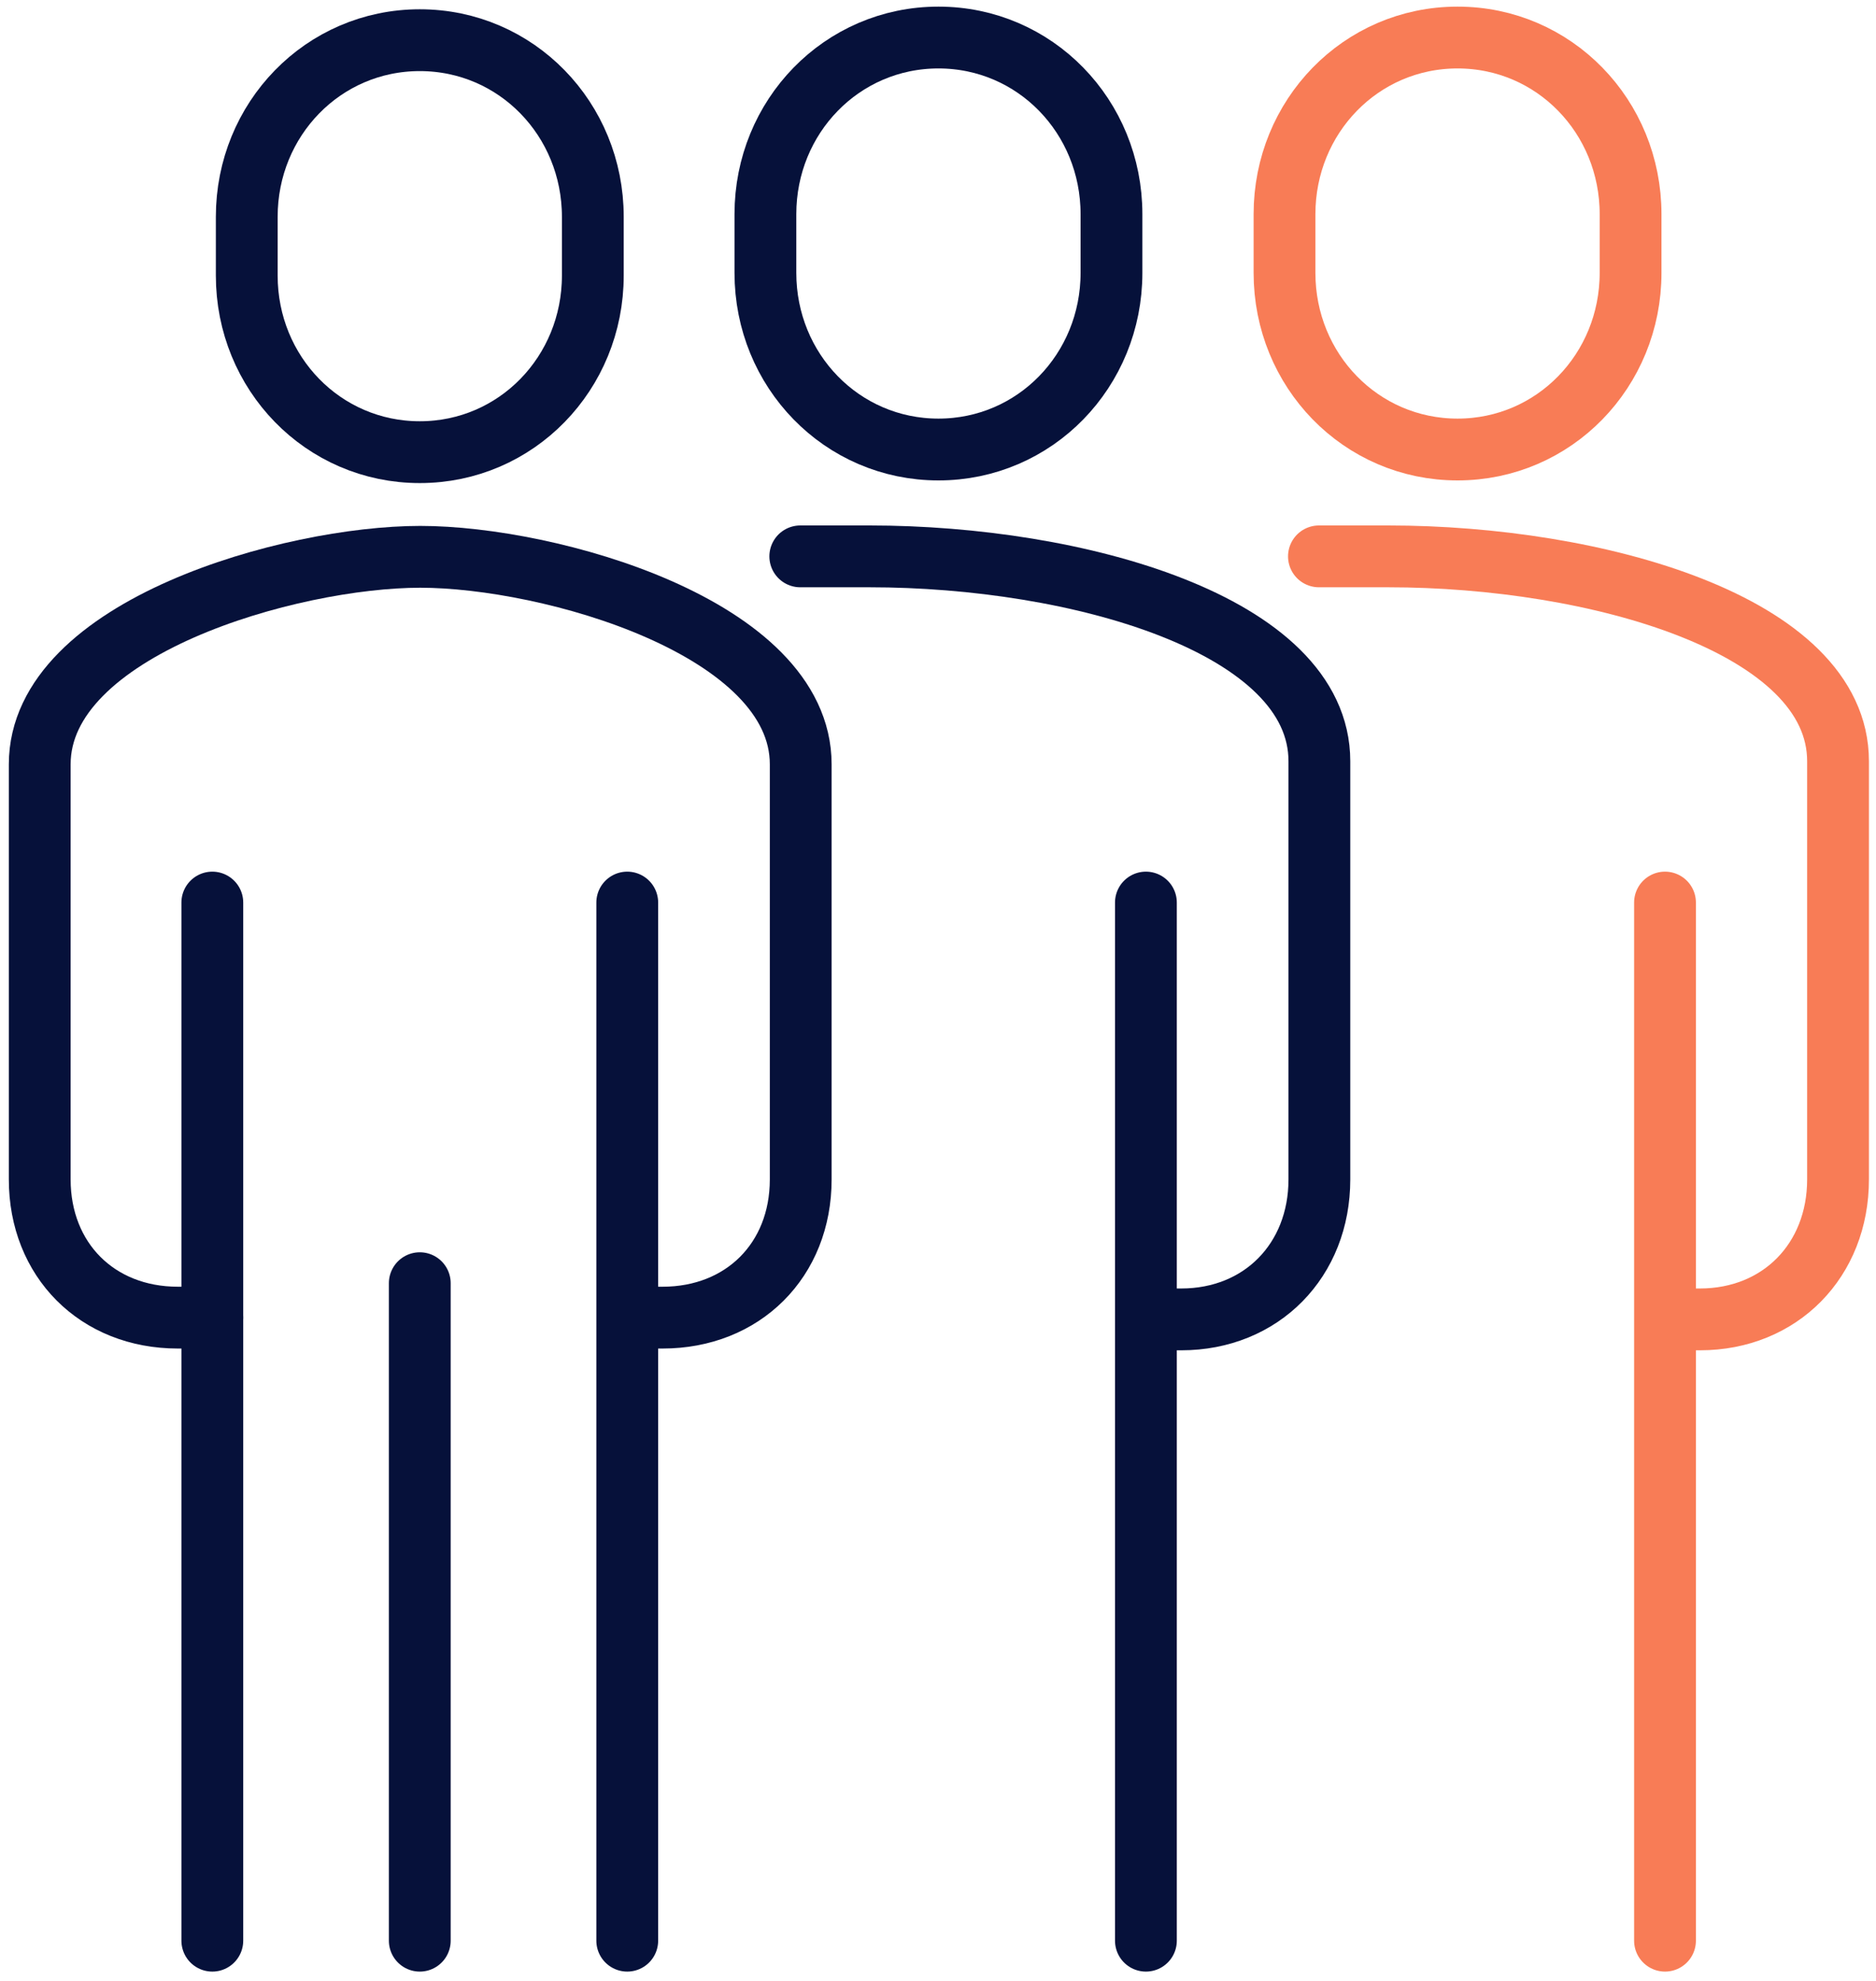
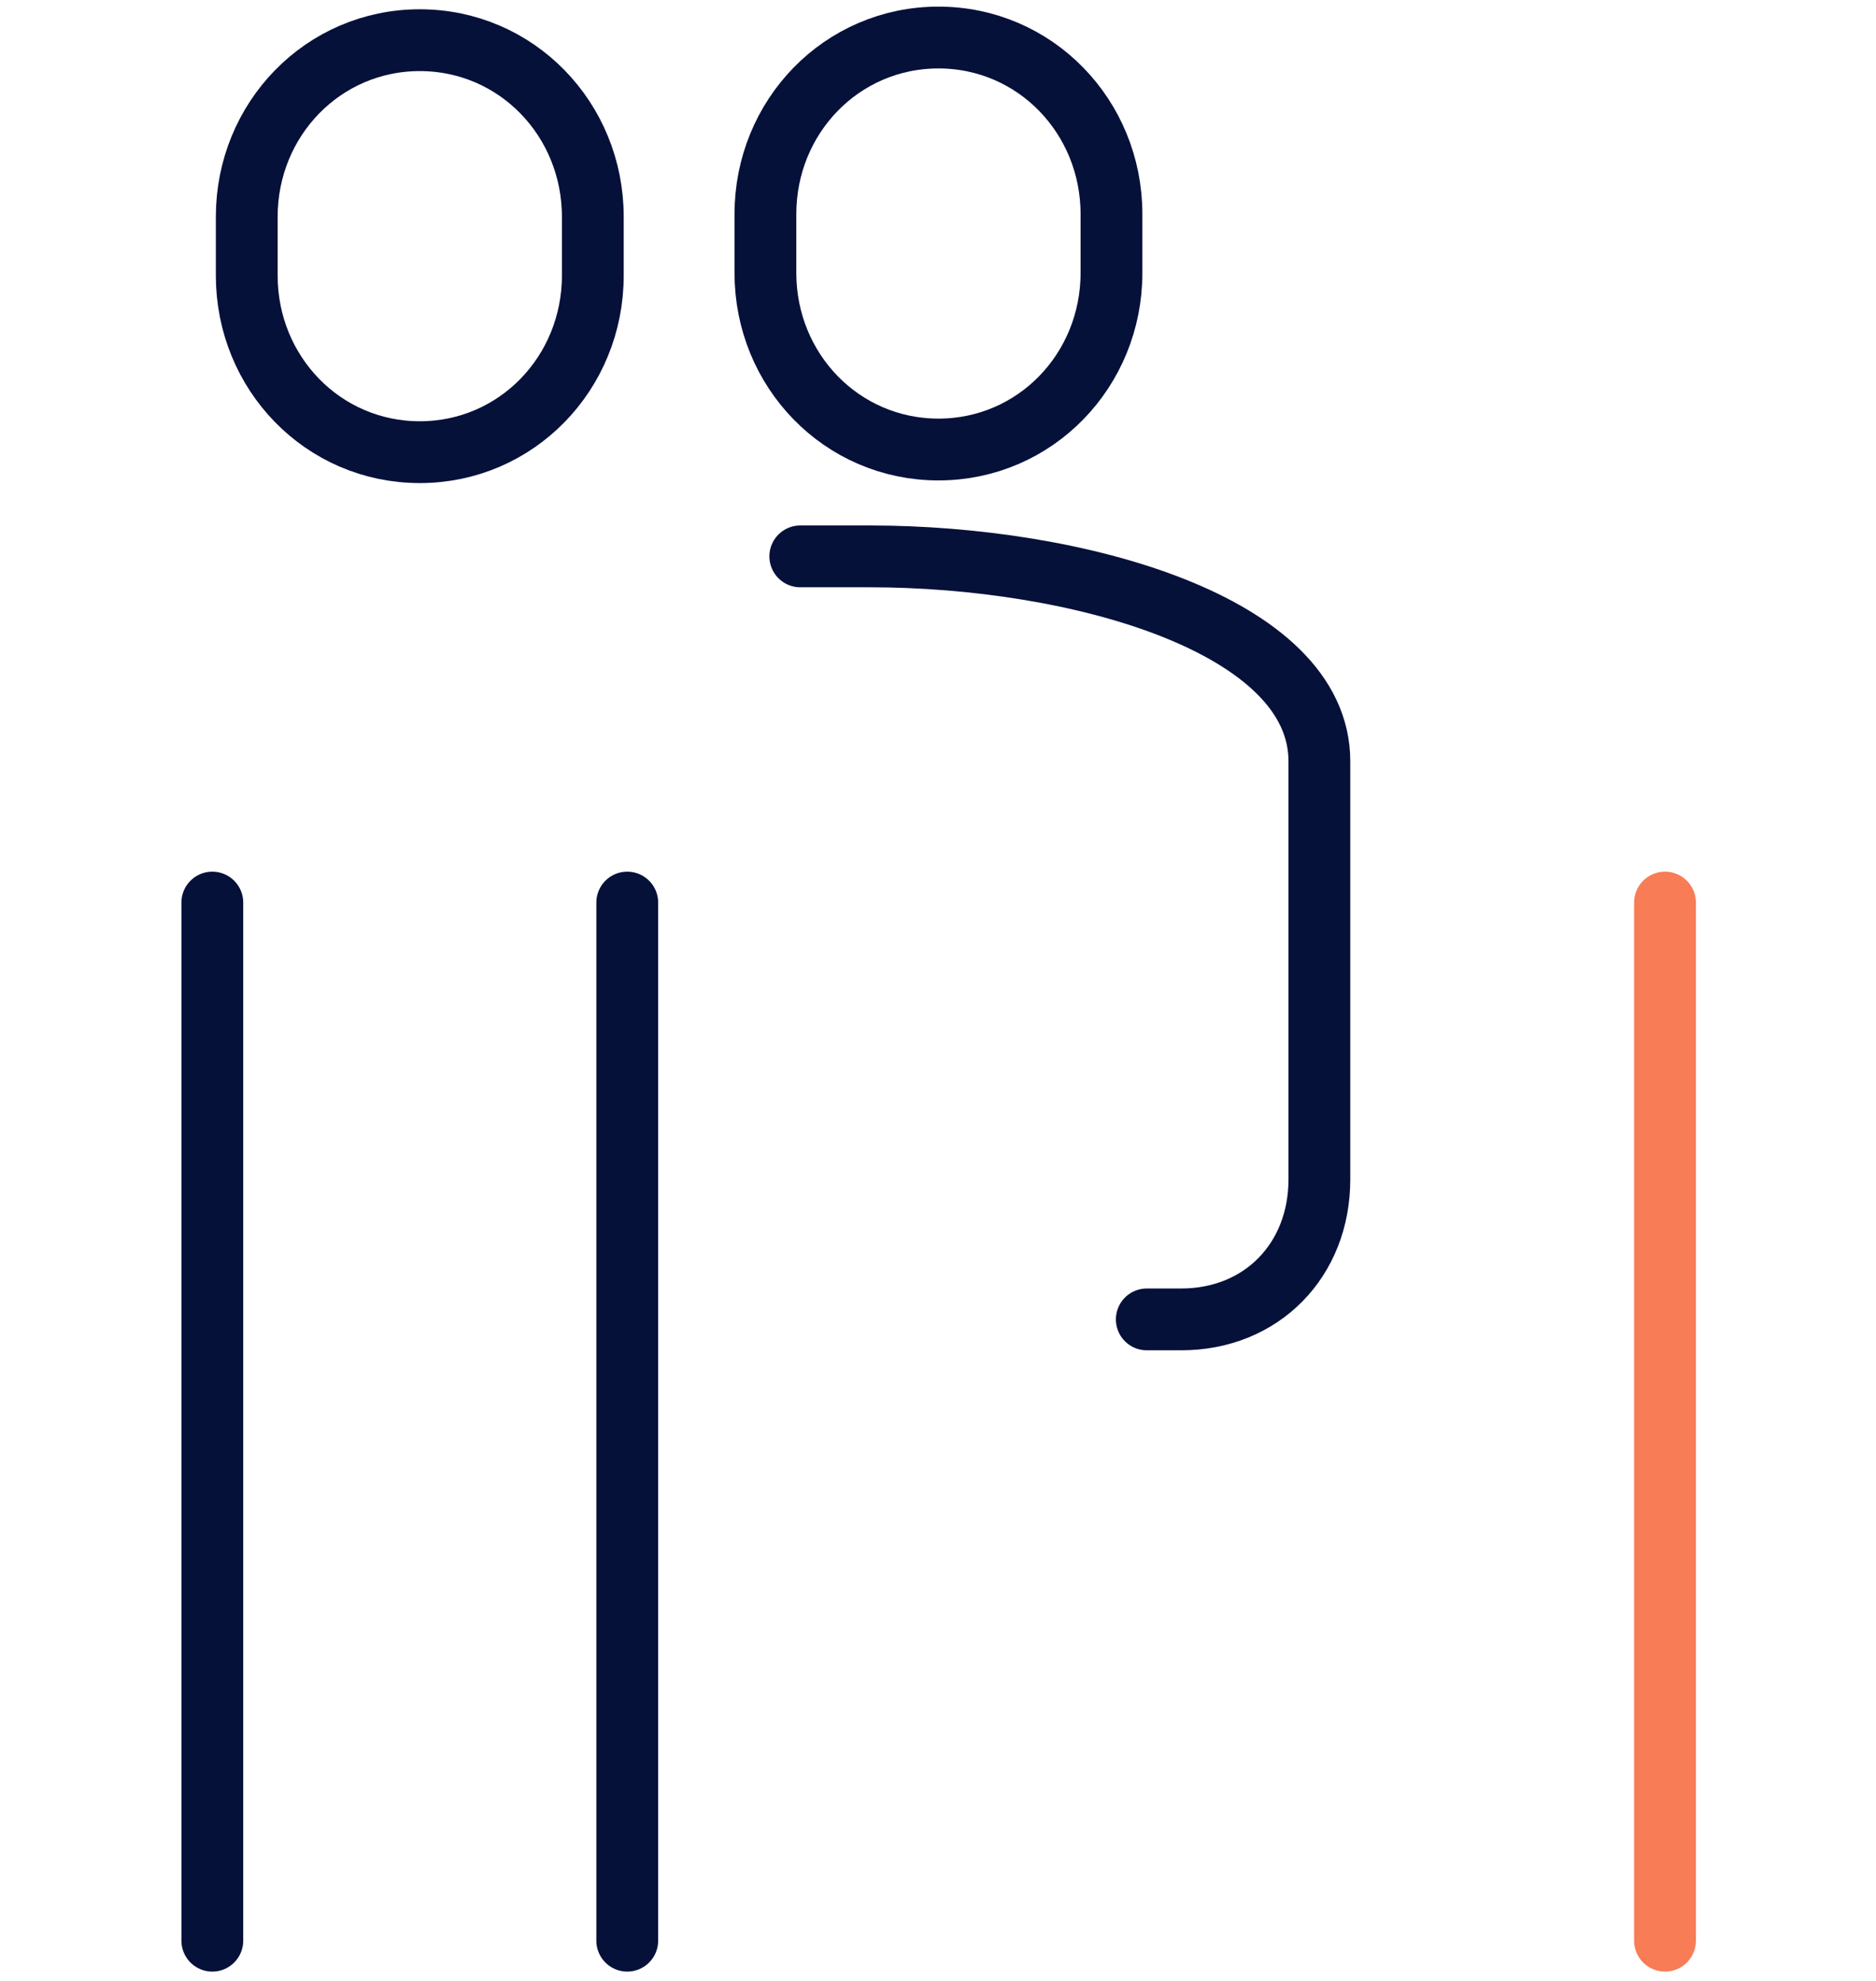
<svg xmlns="http://www.w3.org/2000/svg" version="1.1" id="Calque_1" x="0px" y="0px" viewBox="0 0 425 448.6" style="enable-background:new 0 0 425 448.6;" xml:space="preserve">
  <style type="text/css">
	.st0{fill:none;stroke:#06113A;stroke-width:14;stroke-linecap:round;stroke-linejoin:round;stroke-miterlimit:10;}
	.st1{fill:none;stroke:#F87C56;stroke-width:14;stroke-linecap:round;stroke-linejoin:round;stroke-miterlimit:10;}
</style>
  <g>
-     <path class="st0" d="M48.1,298.4h-7.8C22,298.4,9,285.3,9,267.1v-94c0-31,56.9-47,86.2-47s86.2,16,86.2,47v94   c0,18.3-13.1,31.3-31.3,31.3h-7.8" />
    <path class="st0" d="M95.1,102.4c21.9,0,39.2-17.9,39.2-40V49.1c0-22.1-17.3-40-39.2-40S55.9,27,55.9,49.1v13.3   C55.9,84.5,73.2,102.4,95.1,102.4z" />
    <path class="st0" d="M181.3,126H197c47,0,101.9,15.4,101.9,46.4v94.7c0,18.3-13.1,31.7-31.3,31.7h-7.8" />
-     <path class="st1" d="M298.8,126h15.7c47,0,101.9,15.4,101.9,46.4v94.7c0,18.3-13.1,31.7-31.3,31.7h-7.8" />
-     <line class="st0" x1="259.6" y1="439.5" x2="259.6" y2="204.4" />
    <path class="st0" d="M212.6,101.8c21.9,0,39.2-17.9,39.2-40V48.5c0-22.1-17.3-40-39.2-40s-39.2,17.9-39.2,40v13.3   C173.4,83.9,190.7,101.8,212.6,101.8z" />
    <line class="st1" x1="377.2" y1="439.5" x2="377.2" y2="204.4" />
-     <path class="st1" d="M330.2,101.8c21.9,0,39.2-17.9,39.2-40V48.5c0-22.1-17.3-40-39.2-40c-21.9,0-39.2,17.9-39.2,40v13.3   C291,83.9,308.3,101.8,330.2,101.8z" />
    <line class="st0" x1="142.1" y1="439.5" x2="142.1" y2="204.4" />
    <line class="st0" x1="48.1" y1="204.4" x2="48.1" y2="439.5" />
-     <line class="st0" x1="95.1" y1="290.6" x2="95.1" y2="439.5" />
  </g>
</svg>